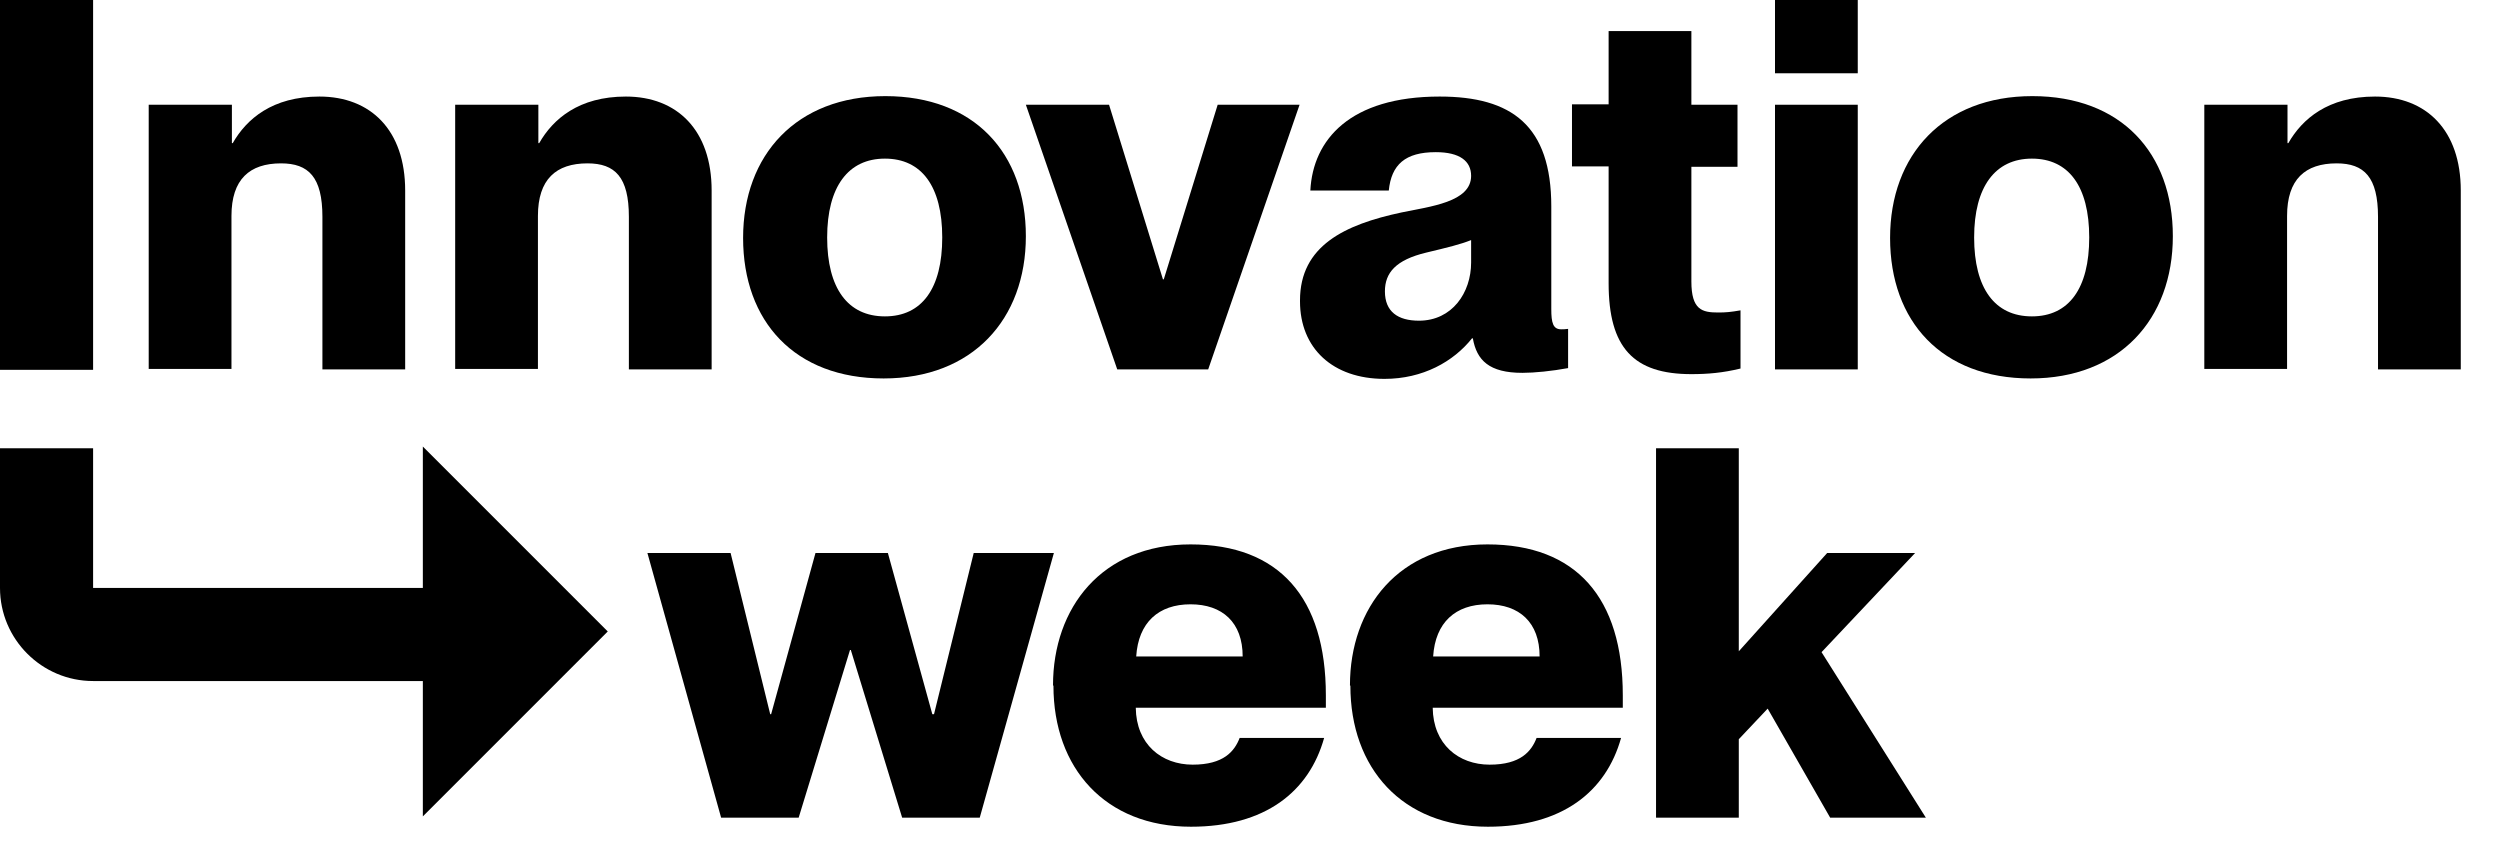
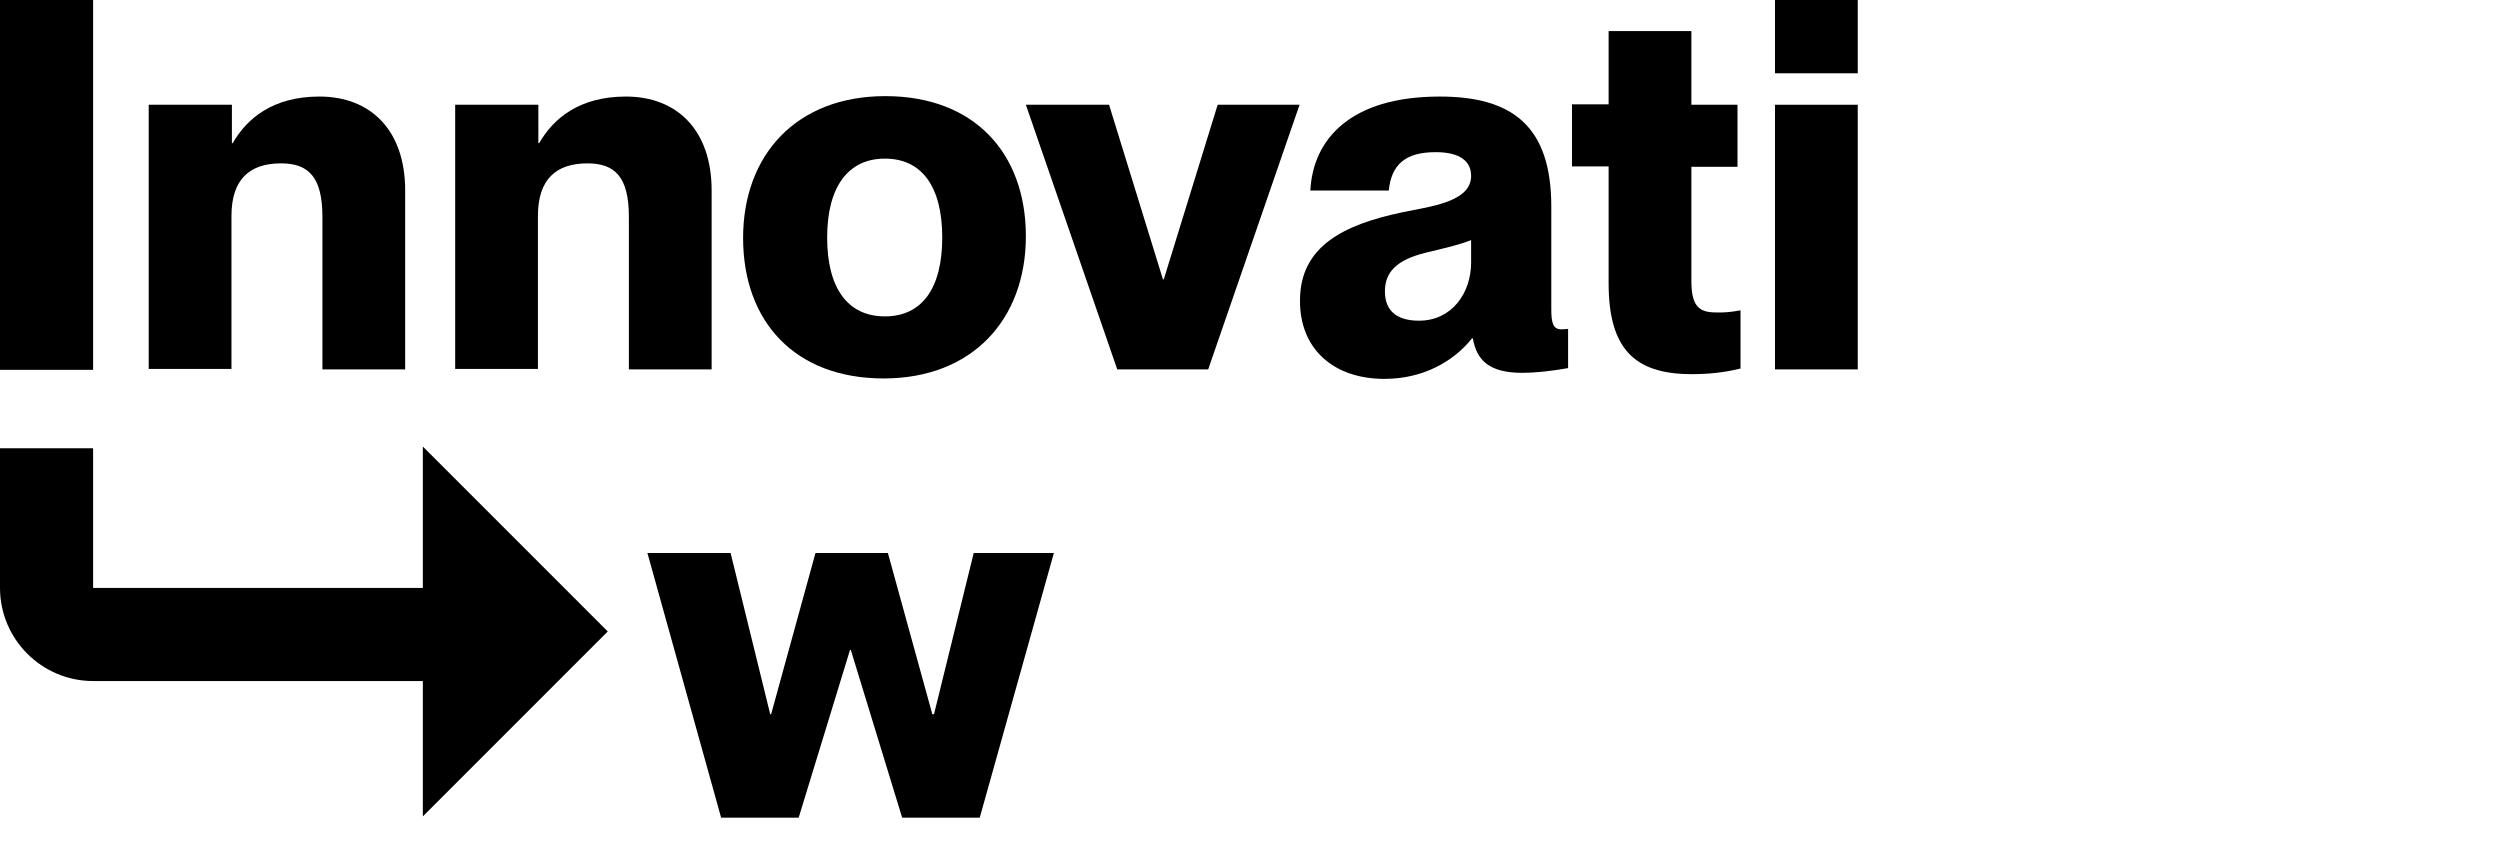
<svg xmlns="http://www.w3.org/2000/svg" width="58" height="20" viewBox="0 0 58 20" fill="none">
  <path d="M14.1 14.65L9.81 10.36V13.64H2.16V10.4H0V13.64C0 14.83 0.97 15.8 2.16 15.8H9.81V18.94L14.1 14.65Z" fill="black" />
  <path d="M2.16 0V8.58H0V0H2.16Z" fill="black" />
  <path d="M3.46 2.43H5.38V3.32H5.4C5.72 2.76 6.32 2.24 7.41 2.24C8.6 2.24 9.4 3.02 9.4 4.42V8.57H7.48V5.03C7.48 4.11 7.16 3.79 6.52 3.79C5.79 3.79 5.37 4.16 5.37 5.01V8.56H3.45V2.43H3.46Z" fill="black" />
  <path d="M10.57 2.43H12.49V3.32H12.51C12.83 2.76 13.43 2.24 14.52 2.24C15.71 2.24 16.51 3.02 16.51 4.42V8.57H14.59V5.03C14.59 4.11 14.27 3.79 13.63 3.79C12.9 3.79 12.48 4.16 12.48 5.01V8.56H10.56V2.43H10.57Z" fill="black" />
  <path d="M17.24 5.52C17.24 3.59 18.48 2.23 20.54 2.23C22.6 2.23 23.8 3.55 23.8 5.48C23.8 7.41 22.56 8.78 20.5 8.78C18.44 8.78 17.24 7.46 17.24 5.52ZM21.86 5.51C21.86 4.32 21.38 3.68 20.53 3.68C19.68 3.68 19.19 4.33 19.19 5.51C19.19 6.69 19.67 7.34 20.53 7.34C21.39 7.34 21.86 6.69 21.86 5.51Z" fill="black" />
  <path d="M25.73 2.43L26.98 6.48H27L28.25 2.43H30.15L28.03 8.57H25.92L23.8 2.43H25.74H25.73Z" fill="black" />
  <path d="M30.16 6.97C30.16 5.7 31.2 5.21 32.51 4.93C33.18 4.79 34.13 4.69 34.13 4.08C34.13 3.74 33.87 3.53 33.31 3.53C32.6 3.53 32.28 3.82 32.22 4.42H30.4C30.46 3.24 31.32 2.24 33.4 2.24C35.07 2.24 35.99 2.91 35.99 4.79V7.17C35.99 7.49 36.03 7.64 36.22 7.64C36.27 7.64 36.3 7.64 36.38 7.63V8.54C36 8.61 35.6 8.65 35.32 8.65C34.55 8.65 34.26 8.36 34.17 7.85H34.15C33.72 8.39 33.01 8.79 32.12 8.79C30.92 8.79 30.16 8.08 30.16 6.99V6.97ZM34.13 6.09V5.57C33.88 5.67 33.59 5.74 33.09 5.86C32.38 6.03 32.13 6.33 32.13 6.76C32.13 7.23 32.43 7.44 32.92 7.44C33.69 7.44 34.13 6.79 34.13 6.09Z" fill="black" />
  <path d="M37.32 2.43V0.72H39.24V2.43H40.31V3.87H39.24V6.53C39.24 7.19 39.49 7.25 39.86 7.25C40.04 7.25 40.15 7.24 40.38 7.2V8.55C39.97 8.65 39.62 8.68 39.24 8.68C37.9 8.68 37.32 8.07 37.32 6.57V3.86H36.47V2.42H37.32V2.43Z" fill="black" />
  <path d="M43.1 0V1.7H41.18V0H43.1ZM43.1 2.43V8.57H41.18V2.43H43.1Z" fill="black" />
-   <path d="M43.85 5.52C43.85 3.59 45.09 2.23 47.15 2.23C49.21 2.23 50.41 3.55 50.41 5.48C50.41 7.41 49.17 8.78 47.11 8.78C45.05 8.78 43.85 7.46 43.85 5.52ZM48.47 5.51C48.47 4.32 47.99 3.68 47.14 3.68C46.29 3.68 45.8 4.33 45.8 5.51C45.8 6.69 46.28 7.34 47.14 7.34C48 7.34 48.47 6.69 48.47 5.51Z" fill="black" />
-   <path d="M51.15 2.43H53.07V3.32H53.09C53.41 2.76 54.01 2.24 55.1 2.24C56.29 2.24 57.09 3.02 57.09 4.42V8.57H55.17V5.03C55.17 4.11 54.85 3.79 54.21 3.79C53.48 3.79 53.06 4.16 53.06 5.01V8.56H51.14V2.43H51.15Z" fill="black" />
  <path d="M16.95 12.83L17.869 16.57H17.89L18.919 12.83H20.599L21.63 16.57H21.669L22.59 12.83H24.45L22.73 18.97H20.93L19.739 15.08H19.72L18.529 18.97H16.73L15.02 12.83H16.939H16.95Z" fill="black" />
-   <path d="M24.43 15.9C24.43 14.1 25.56 12.63 27.62 12.63C29.68 12.63 30.76 13.87 30.76 16.13V16.42H26.35C26.36 17.27 26.95 17.74 27.67 17.74C28.39 17.74 28.64 17.43 28.76 17.12H30.72C30.37 18.37 29.35 19.18 27.63 19.18C25.64 19.18 24.44 17.82 24.44 15.91L24.43 15.9ZM26.36 15.23H28.83C28.83 14.44 28.36 14.02 27.62 14.02C26.88 14.02 26.41 14.44 26.36 15.23Z" fill="black" />
-   <path d="M31.319 15.9C31.319 14.1 32.449 12.63 34.509 12.63C36.569 12.63 37.649 13.87 37.649 16.13V16.42H33.239C33.249 17.27 33.839 17.74 34.559 17.74C35.279 17.74 35.529 17.43 35.649 17.12H37.609C37.259 18.37 36.239 19.18 34.519 19.18C32.529 19.18 31.329 17.82 31.329 15.91L31.319 15.9ZM33.249 15.23H35.719C35.719 14.44 35.249 14.02 34.509 14.02C33.769 14.02 33.299 14.44 33.249 15.23Z" fill="black" />
-   <path d="M38.42 10.4H40.34V15.11L42.39 12.83H44.43L42.26 15.13L44.68 18.97H42.46L41.01 16.44L40.34 17.15V18.97H38.42V10.39V10.4Z" fill="black" />
</svg>